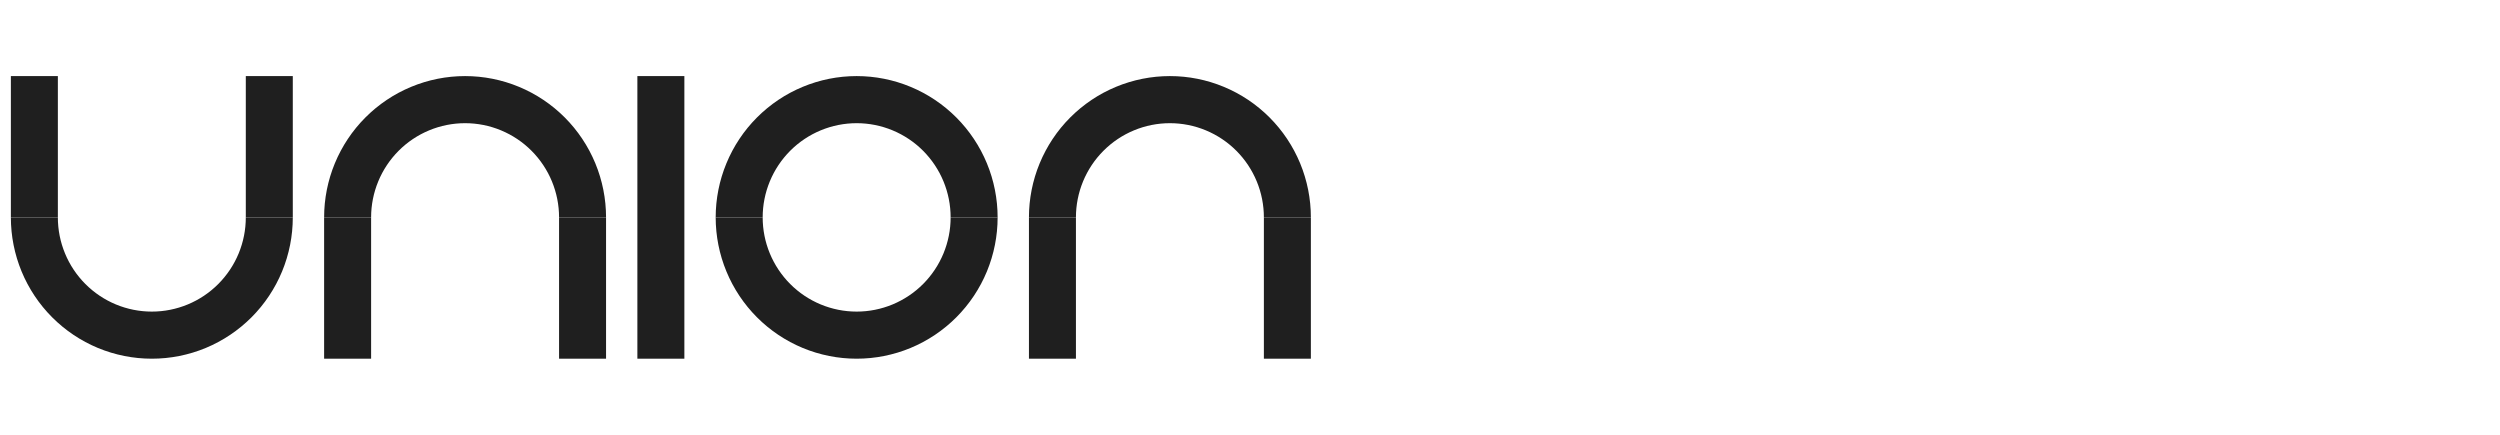
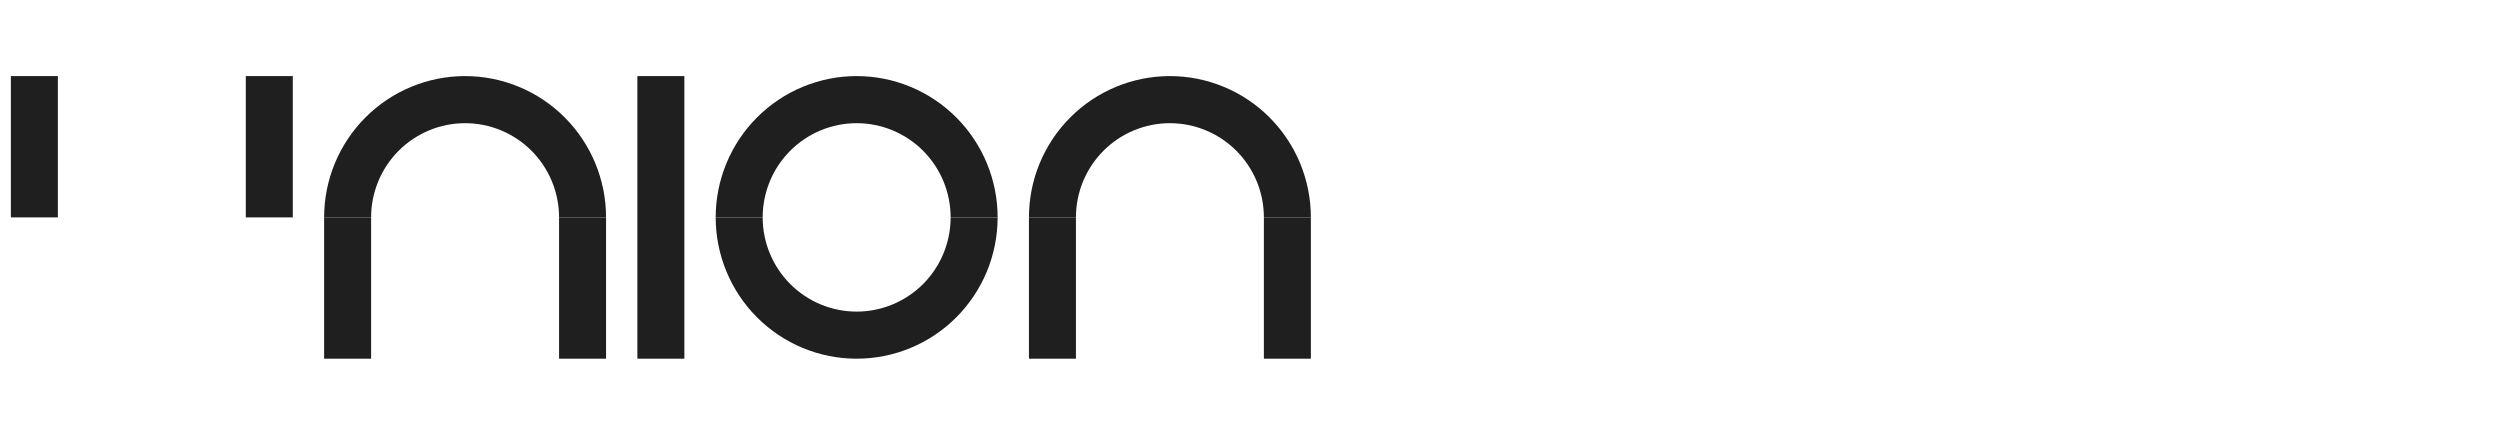
<svg xmlns="http://www.w3.org/2000/svg" width="230" height="40" viewBox="0 0 230 40" fill="none">
-   <path d="M13.969 33C12.266 33 10.579 32.664 9.006 32.011C7.432 31.357 6.003 30.399 4.799 29.192C3.595 27.985 2.639 26.552 1.987 24.975C1.335 23.398 1 21.707 1 20H5.323C5.323 21.138 5.546 22.265 5.981 23.316C6.415 24.368 7.052 25.323 7.855 26.128C8.658 26.933 9.611 27.572 10.66 28.007C11.709 28.443 12.833 28.667 13.969 28.667C15.104 28.667 16.228 28.443 17.277 28.007C18.326 27.572 19.279 26.933 20.082 26.128C20.885 25.323 21.522 24.368 21.957 23.316C22.391 22.265 22.614 21.138 22.614 20H26.937C26.937 21.707 26.602 23.398 25.95 24.975C25.299 26.552 24.343 27.985 23.139 29.192C21.934 30.399 20.505 31.357 18.932 32.011C17.358 32.664 15.672 33 13.969 33Z" fill="#1F1F1F" />
  <path d="M42.788 7C44.491 7 46.178 7.336 47.751 7.99C49.325 8.643 50.754 9.601 51.958 10.808C53.162 12.015 54.118 13.448 54.77 15.025C55.421 16.602 55.757 18.293 55.757 20L51.434 20C51.434 18.862 51.21 17.735 50.776 16.684C50.341 15.632 49.704 14.677 48.901 13.872C48.099 13.067 47.145 12.428 46.096 11.993C45.047 11.557 43.923 11.333 42.788 11.333C41.653 11.333 40.529 11.557 39.48 11.993C38.431 12.428 37.477 13.067 36.674 13.872C35.872 14.677 35.234 15.632 34.8 16.684C34.366 17.735 34.142 18.862 34.142 20L29.819 20C29.819 18.293 30.155 16.602 30.806 15.025C31.458 13.448 32.414 12.015 33.618 10.808C34.822 9.601 36.251 8.643 37.825 7.99C39.398 7.336 41.085 7 42.788 7Z" fill="#1F1F1F" />
  <path d="M107.631 7C109.334 7 111.021 7.336 112.594 7.99C114.168 8.643 115.597 9.601 116.801 10.808C118.005 12.015 118.961 13.448 119.613 15.025C120.265 16.602 120.6 18.293 120.6 20L116.277 20C116.277 18.862 116.054 17.735 115.619 16.684C115.185 15.632 114.548 14.677 113.745 13.872C112.942 13.067 111.989 12.428 110.94 11.993C109.891 11.557 108.767 11.333 107.631 11.333C106.496 11.333 105.372 11.557 104.323 11.993C103.274 12.428 102.321 13.067 101.518 13.872C100.715 14.677 100.078 15.632 99.643 16.684C99.209 17.735 98.986 18.862 98.986 20L94.663 20C94.663 18.293 94.998 16.602 95.65 15.025C96.302 13.448 97.257 12.015 98.461 10.808C99.666 9.601 101.095 8.643 102.668 7.99C104.242 7.336 105.928 7 107.631 7Z" fill="#1F1F1F" />
  <path d="M78.812 7C80.515 7 82.202 7.336 83.775 7.99C85.349 8.643 86.778 9.601 87.982 10.808C89.186 12.015 90.142 13.448 90.794 15.025C91.445 16.602 91.781 18.293 91.781 20L87.458 20C87.458 18.862 87.234 17.735 86.8 16.684C86.365 15.632 85.728 14.677 84.926 13.872C84.123 13.067 83.169 12.428 82.12 11.993C81.072 11.557 79.947 11.333 78.812 11.333C77.677 11.333 76.553 11.557 75.504 11.993C74.455 12.428 73.501 13.067 72.698 13.872C71.896 14.677 71.259 15.632 70.824 16.684C70.39 17.735 70.166 18.862 70.166 20L65.843 20C65.843 18.293 66.179 16.602 66.831 15.025C67.482 13.448 68.438 12.015 69.642 10.808C70.846 9.601 72.275 8.643 73.849 7.99C75.422 7.336 77.109 7 78.812 7Z" fill="#1F1F1F" />
  <path d="M78.812 33C77.109 33 75.422 32.664 73.849 32.011C72.275 31.357 70.846 30.399 69.642 29.192C68.438 27.985 67.482 26.552 66.831 24.975C66.179 23.398 65.843 21.707 65.843 20L70.166 20C70.166 21.138 70.39 22.265 70.824 23.316C71.259 24.368 71.896 25.323 72.698 26.128C73.501 26.933 74.455 27.572 75.504 28.007C76.553 28.443 77.677 28.667 78.812 28.667C79.947 28.667 81.072 28.443 82.12 28.007C83.169 27.572 84.123 26.933 84.926 26.128C85.728 25.323 86.365 24.368 86.8 23.316C87.234 22.265 87.458 21.138 87.458 20L91.781 20C91.781 21.707 91.445 23.398 90.794 24.975C90.142 26.552 89.186 27.985 87.982 29.192C86.778 30.399 85.349 31.357 83.775 32.011C82.202 32.664 80.515 33 78.812 33Z" fill="#1F1F1F" />
  <path d="M1 7H5.323L5.323 20H1L1 7Z" fill="#1F1F1F" />
  <path d="M55.757 33H51.434V20L55.757 20V33Z" fill="#1F1F1F" />
  <path d="M120.6 33H116.277V20L120.6 20V33Z" fill="#1F1F1F" />
  <path d="M22.614 7H26.937V20H22.614L22.614 7Z" fill="#1F1F1F" />
  <path d="M34.142 33H29.819L29.819 20L34.142 20L34.142 33Z" fill="#1F1F1F" />
  <path d="M98.986 33H94.663V20L98.986 20V33Z" fill="#1F1F1F" />
  <path d="M62.962 33H58.639V7L62.962 7V33Z" fill="#1F1F1F" />
</svg>